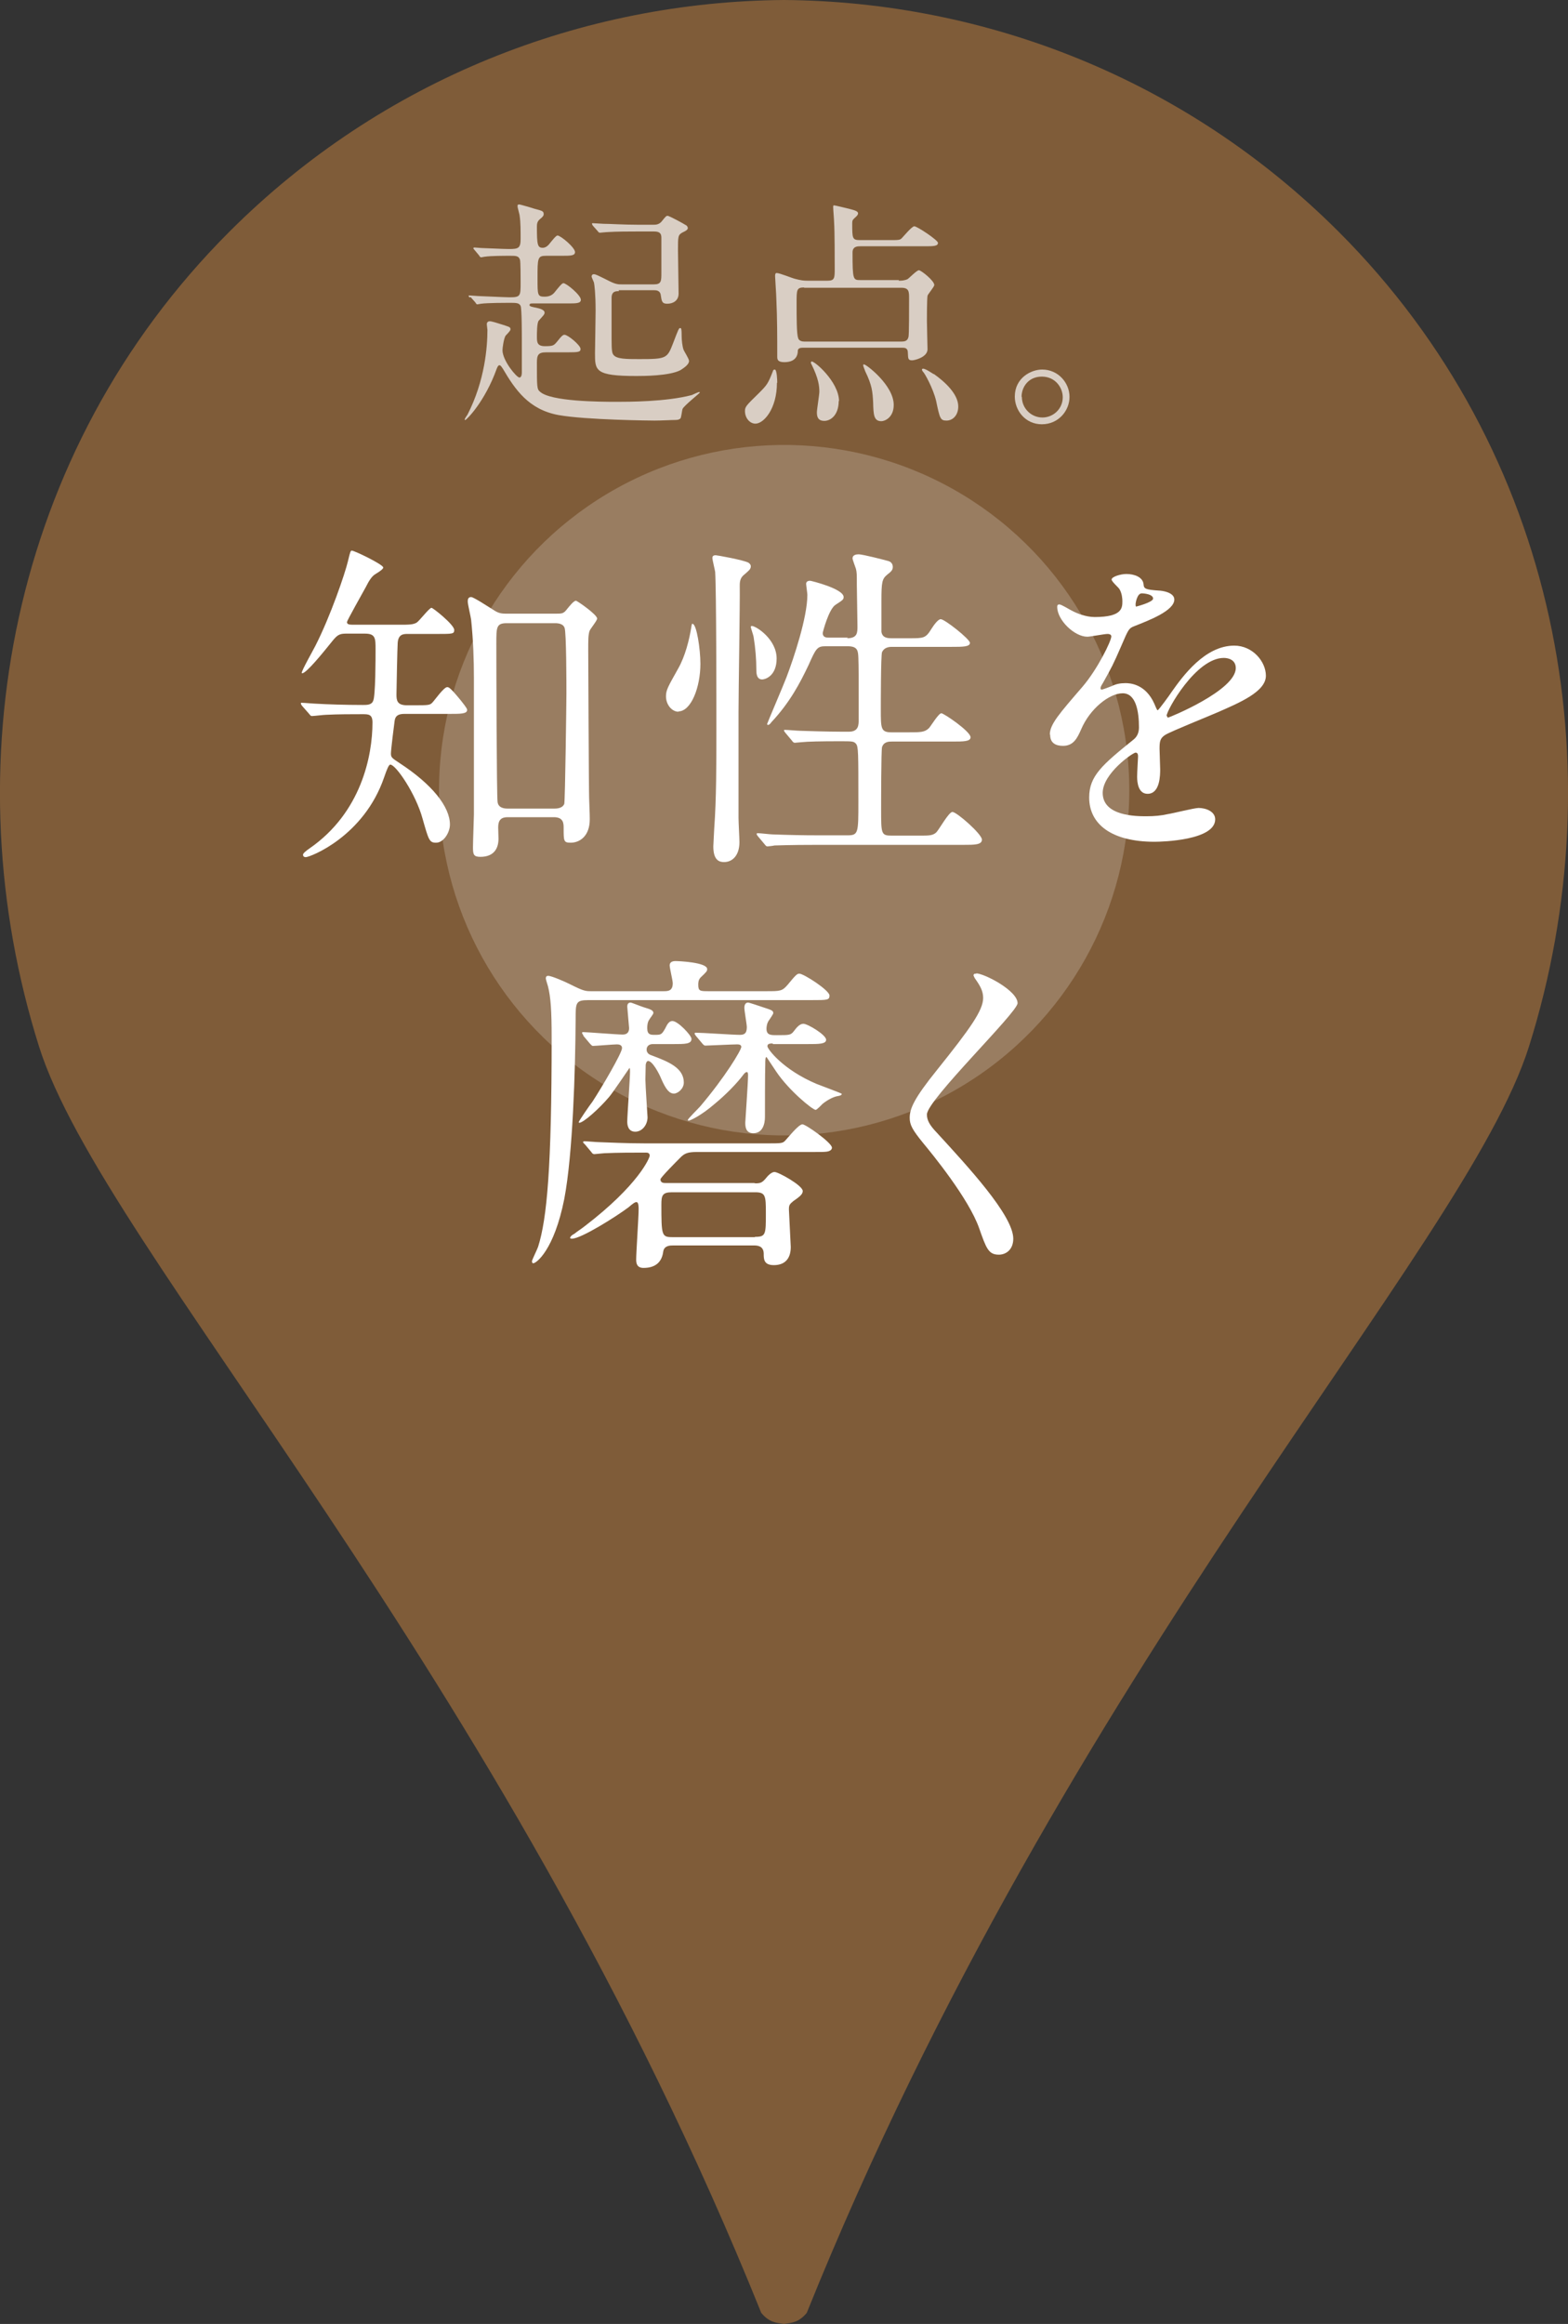
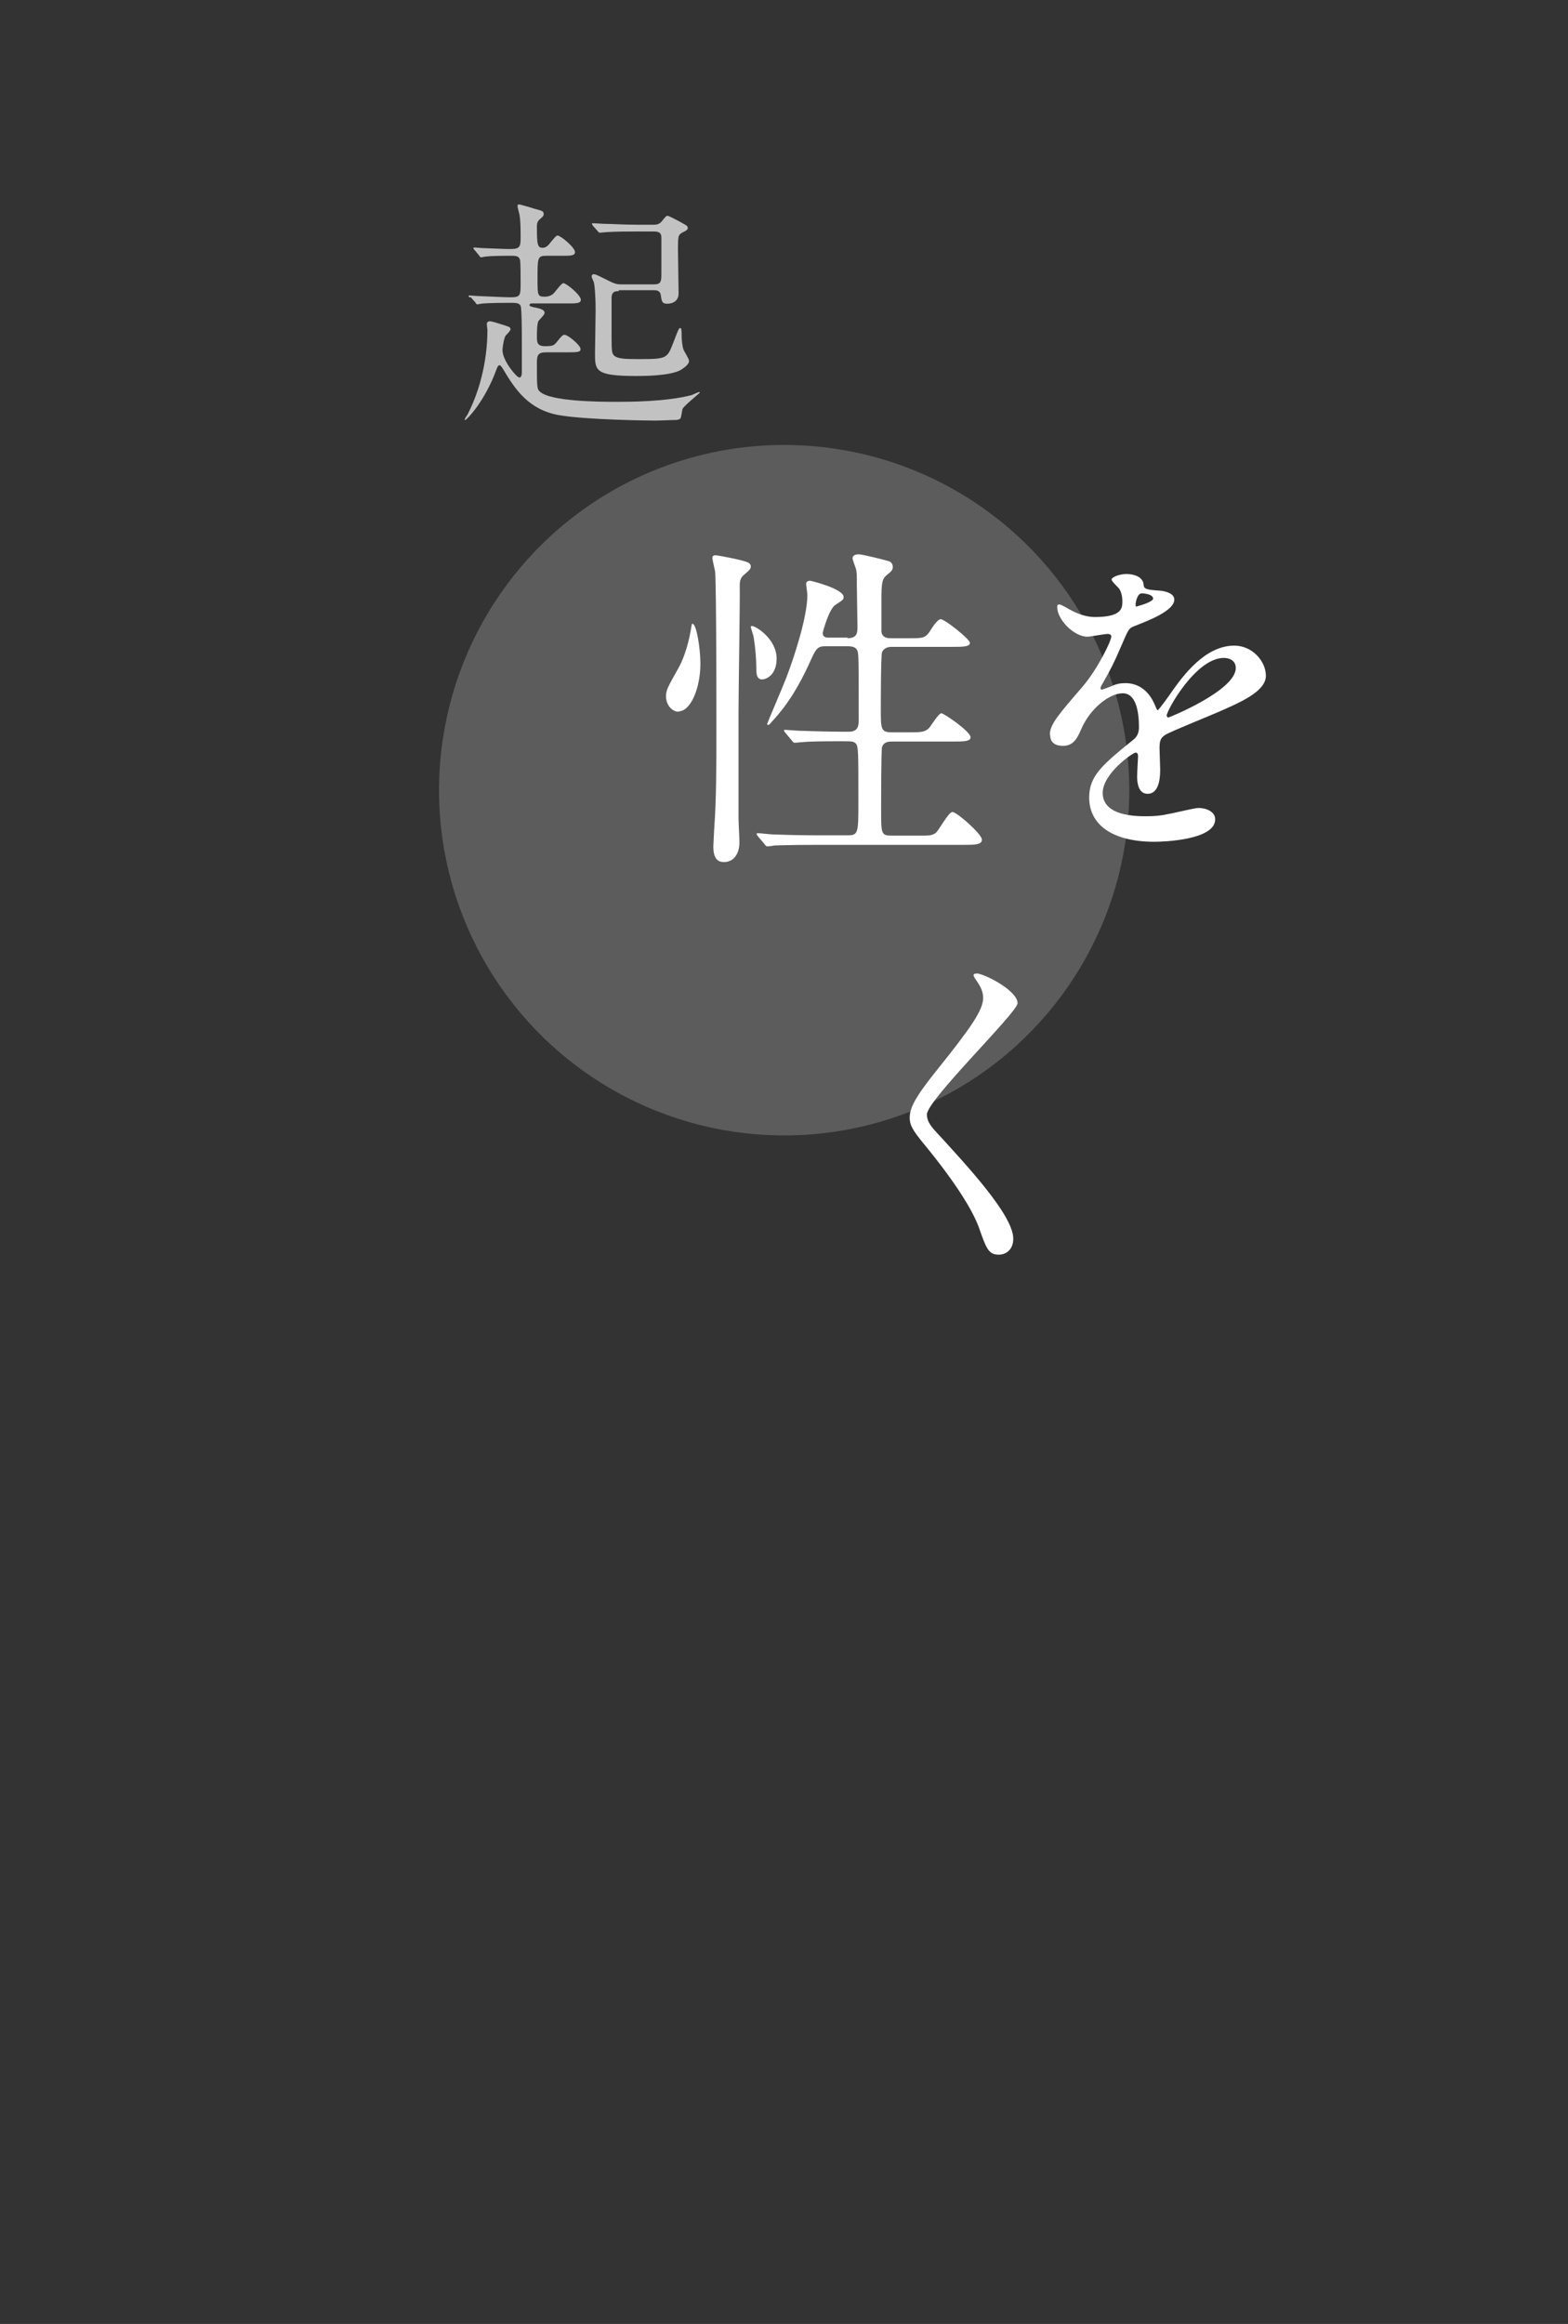
<svg xmlns="http://www.w3.org/2000/svg" id="_レイヤー_2" data-name="レイヤー 2" viewBox="0 0 51.02 75.59">
  <rect x="0" y="0" width="51.02" height="75.59" fill="#333333" stroke="none" />
  <defs>
    <style>
      .cls-1 {
        opacity: .7;
      }

      .cls-2, .cls-3 {
        fill: #fff;
      }

      .cls-3 {
        opacity: .2;
      }

      .cls-4 {
        fill: #7f5c39;
      }
    </style>
  </defs>
  <g id="_デザイン" data-name="デザイン">
    <g>
-       <path class="cls-4" d="m43.56,7.54C38.58,2.56,32.05.05,25.51,0c-6.54.05-13.07,2.56-18.05,7.54C.31,14.69-1.58,24.99,1.27,34.04c2.1,6.66,14.98,20.05,23.5,41.19.26.31.47.32.74.36.27-.04.48-.05.74-.36h0c8.52-21.14,21.4-34.53,23.5-41.19,2.85-9.05.96-19.35-6.19-26.5Z" />
      <circle class="cls-3" cx="25.51" cy="25.7" r="11.23" transform="translate(-.36 .37) rotate(-.82)" />
      <g>
        <g class="cls-1">
          <path class="cls-2" d="m15.28,9.68s-.03-.04-.03-.05c0-.02,0-.02.02-.02.05,0,.25.02.3.02s.87.04,1.01.04c.36,0,.36-.04.36-.49,0-.13,0-.65-.02-.73-.04-.13-.14-.13-.31-.13-.22,0-.63,0-.84.03-.02,0-.09.02-.11.02-.03,0-.05-.02-.07-.06l-.15-.18s-.04-.04-.04-.06c0,0,.02-.02.03-.02.05,0,.22.02.29.02.1,0,.64.03.85.03.3,0,.37-.03.37-.33,0-.26,0-.54-.03-.74,0-.05-.07-.27-.07-.32,0-.06.02-.06.06-.06.02,0,.44.12.49.14.27.07.3.08.3.18,0,.02,0,.06-.1.14s-.12.14-.12.27c0,.58.02.68.19.68.1,0,.18-.08.21-.12.09-.11.22-.28.27-.28.1,0,.57.39.57.54,0,.12-.15.12-.43.12h-.51c-.28,0-.28.07-.28.74,0,.54,0,.59.23.59.15,0,.26-.05.34-.16.09-.11.22-.28.27-.28.1,0,.57.39.57.54,0,.12-.15.12-.43.12h-1.13c-.07,0-.11,0-.11.06,0,.04.12.06.22.08.09.02.27.06.27.16,0,.06-.05.1-.19.26-.06.06-.06.42-.06.51,0,.18,0,.32.26.32s.29-.02.39-.14c.18-.23.21-.23.25-.23.11,0,.52.34.52.46,0,.1-.07.11-.42.11h-.7c-.26,0-.3.09-.3.34,0,.78,0,.86.1.94.34.32,1.94.33,2.49.33.38,0,1.62,0,2.45-.22.04-.02.22-.1.24-.1,0,0,.02,0,.02.02,0,.02-.51.42-.56.53-.02.05-.04.28-.07.31-.02.02-.06.05-.15.05-.14,0-.46.02-.69.02-.11,0-2.24-.02-3.13-.18-.97-.18-1.41-.83-1.81-1.51-.02-.02-.06-.11-.11-.11s-.08.1-.09.12c-.38,1.06-.98,1.66-1.02,1.66-.02,0-.02,0-.02-.02.02-.05.06-.11.09-.15.57-1.11.65-2.21.65-2.76,0-.02-.02-.15-.02-.18,0-.07.04-.1.1-.1s.22.05.44.12c.21.07.23.07.23.15,0,.04-.14.18-.16.2-.06.1-.1.4-.1.47,0,.34.46.89.55.89.08,0,.08-.14.08-.17,0-.19,0-.87,0-1.09,0-.11,0-.99-.04-1.07-.05-.1-.14-.1-.37-.1-.1,0-.71,0-.92.03-.02,0-.1.02-.12.02-.02,0-.04-.02-.06-.06l-.16-.18Zm4.86-.21c-.1,0-.24,0-.24.22v1.35c0,.38.02.45.06.5.1.14.42.14.84.14.9,0,.91-.02,1.11-.54.16-.42.18-.47.22-.47s.05.03.05.26c0,.12.02.33.06.44.02.06.18.3.18.37,0,.14-.24.27-.28.3-.36.19-1.22.19-1.44.19-1.34,0-1.34-.18-1.34-.74,0-.1.02-1.16.02-1.38,0-.58-.04-.84-.05-.9,0-.03-.08-.18-.08-.22,0-.03.02-.07.07-.07.06,0,.1.02.52.23.2.1.29.1.38.1h1.06c.24,0,.24-.11.24-.38,0-.23,0-1.01,0-1.13,0-.12-.03-.21-.23-.21h-.6c-.23,0-.62,0-.94.02-.03,0-.22.02-.23.02-.03,0-.05-.02-.07-.05l-.16-.18s-.03-.05-.03-.06c0-.02.02-.02.03-.02.05,0,.3.02.35.02.22,0,.64.03,1.1.03h.53c.06,0,.18,0,.27-.12.11-.14.14-.17.18-.17.06,0,.55.27.59.3.02,0,.07.05.07.1s-.06.09-.17.14c-.15.08-.15.13-.15.58,0,.2.02,1.18.02,1.41s-.18.33-.37.33c-.17,0-.18-.08-.21-.28-.02-.16-.16-.16-.22-.16h-1.15Z" />
-           <path class="cls-2" d="m25.28,12.45c0,.85-.43,1.33-.7,1.33-.18,0-.34-.18-.34-.41,0-.14.04-.18.45-.58.27-.27.3-.31.46-.72,0-.03.03-.05.06-.05.07,0,.08.36.08.43Zm3.96-3.32c.08,0,.18,0,.29-.05.06-.04.3-.29.37-.29.07,0,.5.34.5.48,0,.06-.21.3-.22.35-.02.12-.02.73-.02.81,0,.14.02.89.02.93,0,.26-.42.36-.5.36-.14,0-.13-.06-.14-.25,0-.16-.11-.16-.19-.16h-3.21c-.06,0-.17,0-.18.09,0,.1-.02.38-.44.38-.23,0-.23-.1-.23-.19,0-.66,0-1.22-.03-1.88,0-.12-.04-.66-.04-.73,0-.03,0-.1.05-.1.1,0,.51.17.6.19.19.05.28.06.4.06h.66c.23,0,.23-.09.23-.4s0-1.23-.02-1.5c0-.08-.03-.42-.03-.49,0-.03,0-.06.02-.06.06,0,.44.1.53.12.15.04.26.07.26.14,0,.04-.03.08-.1.14-.08.07-.09.1-.09.18,0,.5,0,.55.26.55h.92c.33,0,.37,0,.43-.06.06-.06.33-.39.41-.39.09,0,.77.45.77.54,0,.11-.16.11-.42.11h-2.1c-.09,0-.26,0-.26.2,0,.9.02.9.26.9h1.25Zm-3.07.22c-.25,0-.25.07-.25.5,0,.48,0,1.02.05,1.14,0,.02.03.12.2.12h3.17c.09,0,.18-.02.21-.12.02-.04.03-.08.03-1.28,0-.22,0-.35-.25-.35h-3.17Zm1.12,3.69c0,.46-.26.65-.47.65-.17,0-.24-.09-.24-.27,0-.11.08-.58.08-.68,0-.17-.02-.42-.26-.9-.02-.02-.02-.06,0-.08.06-.06.9.65.9,1.29Zm.84-1.18c.06,0,.95.67.95,1.31,0,.42-.3.53-.4.53-.25,0-.26-.21-.27-.62-.02-.34-.03-.54-.26-1.01,0-.02-.08-.18-.06-.2,0-.02.02-.02.03-.02Zm2.25.3c.37.26.8.66.8,1.06,0,.3-.19.46-.38.46-.2,0-.22-.06-.34-.64-.1-.42-.38-.91-.42-.94-.02-.02-.06-.08-.03-.1.05-.05.32.14.37.17Z" />
-           <path class="cls-2" d="m34.8,12.91c0,.45-.36.89-.9.89s-.88-.45-.88-.9c0-.61.53-.88.89-.88.52,0,.89.43.89.89Zm-1.55,0c0,.37.3.67.67.67.34,0,.66-.27.66-.66,0-.31-.24-.67-.68-.67s-.66.34-.66.66Z" />
        </g>
        <g>
-           <path class="cls-2" d="m13.16,23.22c-.21,0-.3.07-.32.23-.02.13-.12.95-.12,1.06,0,.13.04.15.28.31,1.06.69,1.64,1.42,1.64,2,0,.25-.2.59-.45.59-.22,0-.24-.08-.44-.78-.22-.81-.87-1.76-1.05-1.76-.05,0-.11.15-.2.41-.66,1.93-2.41,2.6-2.55,2.6-.06,0-.09-.03-.09-.08q0-.06.22-.21c1.67-1.16,2.04-3,2.04-4.09,0-.27-.13-.27-.33-.27-.35,0-.78,0-1.18.02-.07,0-.4.04-.46.04-.04,0-.05-.02-.1-.08l-.22-.25s-.04-.05-.04-.08.02-.02.04-.02c.07,0,.41.03.48.03.33.02.92.04,1.5.04.13,0,.28,0,.33-.13.08-.14.08-1.4.08-1.68,0-.35,0-.51-.34-.51h-.64c-.21,0-.28.07-.4.21-.33.41-.87,1.08-1.01,1.08-.01,0-.01-.01-.01-.02,0-.08.37-.73.44-.87.5-.98.97-2.37,1.06-2.75.08-.34.09-.35.13-.35.08,0,1.02.45,1.02.55q0,.06-.25.21c-.12.07-.21.21-.32.43-.1.18-.61,1.09-.61,1.13,0,.09.08.09.26.09h1.43c.33,0,.46,0,.58-.07.09-.06.41-.48.48-.48.05,0,.74.55.74.72,0,.13-.05.13-.56.13h-.96c-.12,0-.3,0-.32.29-.01.1-.04,1.56-.04,1.68,0,.19.02.35.34.35h.23c.46,0,.52,0,.6-.09.07-.07.37-.5.48-.5.05,0,.09,0,.45.44.05.07.2.24.2.3,0,.13-.21.13-.57.13h-1.48Zm3.36,3.36c-.21,0-.31.09-.31.33,0,.06.01.32.01.37,0,.32-.15.59-.59.59-.22,0-.24-.08-.24-.31,0-.17.03-1,.03-1.06v-4.47c0-.55-.02-1.2-.09-1.87-.01-.09-.11-.51-.11-.59,0-.05,0-.15.11-.15.08,0,.55.31.65.37.17.11.25.17.46.17h1.67c.15,0,.22,0,.31-.11.12-.15.25-.31.32-.31.04,0,.69.45.69.58,0,.07-.23.34-.25.41-.04.14-.04.28-.04.63,0,.1.02,4.69.03,4.82.02.53.02.58.02.67,0,.55-.33.76-.62.76-.23,0-.23-.05-.23-.48,0-.14,0-.35-.32-.35h-1.51Zm-.03-6.31c-.34,0-.34.13-.34.66,0,.77.01,4.92.04,5.15.02.2.22.22.32.22h1.54c.12,0,.26-.03.31-.15.03-.12.07-3.38.07-3.58,0-.3,0-2-.06-2.15-.04-.12-.18-.15-.31-.15h-1.57Z" />
          <path class="cls-2" d="m22.08,23.15c-.22,0-.41-.23-.41-.5,0-.21.07-.32.4-.91.22-.39.36-.92.43-1.38.01-.05.01-.07.03-.07.14,0,.26.84.26,1.3,0,.76-.3,1.55-.72,1.55Zm1.95.02v3.44c0,.13.03.67.03.78,0,.45-.24.65-.5.65-.15,0-.35-.05-.35-.51,0-.06.03-.55.03-.59.07-.94.07-2.09.07-3.22,0-.88,0-4.53-.04-5.12-.01-.07-.09-.39-.09-.45,0-.06.03-.09.11-.09.04,0,.88.15,1.06.24.03.02.08.06.08.12,0,.1-.08.15-.19.25-.13.1-.17.19-.17.37.01.56-.04,3.42-.04,4.11Zm.77-1.07c-.19,0-.19-.22-.19-.33,0-.32-.03-.7-.09-1.06-.01-.06-.09-.28-.09-.32,0-.01.01-.03.03-.03.14,0,.81.43.81,1.06,0,.54-.34.68-.48.68Zm2.76-1.34c.34,0,.34-.18.34-.39,0-.22-.02-1.16-.02-1.34,0-.36,0-.41-.03-.53-.01-.04-.11-.29-.11-.34,0-.11.12-.13.2-.13.13,0,.83.18.97.22.1.03.14.11.14.19,0,.1-.05.15-.18.25-.17.14-.19.24-.19.86v1c.03.19.18.21.33.21h.58c.47,0,.53,0,.72-.31.07-.11.21-.31.3-.31.13,0,.95.65.95.77,0,.13-.24.13-.59.13h-1.95c-.1,0-.25.02-.32.17-.04.1-.04,1.71-.04,1.86,0,.63,0,.75.35.75h.54c.4,0,.54,0,.68-.14.07-.08.31-.48.4-.48.08,0,.95.59.95.78,0,.14-.23.14-.59.14h-1.97c-.09,0-.26,0-.32.18-.03.1-.03,1.84-.03,2.02,0,.81,0,.86.35.86h.87c.35,0,.45,0,.57-.1.1-.1.41-.67.53-.67.14,0,.96.72.96.9,0,.17-.24.17-.61.17h-4.75c-.96,0-1.28.02-1.39.02-.03.01-.2.03-.23.03-.04,0-.06-.03-.1-.08l-.21-.25s-.04-.05-.04-.07c0-.02.01-.03.03-.03.08,0,.42.04.48.04.54.02.99.03,1.51.03h.94c.35,0,.35-.08.35-1.09,0-1.62,0-1.8-.08-1.89-.07-.08-.12-.08-.54-.08-.59,0-1.04.01-1.22.03-.03,0-.2.02-.23.02s-.06-.02-.1-.08l-.21-.25s-.04-.05-.04-.07c0-.02.01-.02.03-.02.08,0,.42.03.5.03.88.03,1.24.03,1.58.03.32,0,.32-.22.32-.4,0-1.53,0-1.69-.01-1.99-.01-.23-.01-.39-.35-.39h-.72c-.27,0-.31.07-.55.61-.28.59-.61,1.22-1.21,1.86-.04.06-.08.09-.11.09-.02,0-.03-.02-.03-.03,0-.02.54-1.28.63-1.52.24-.63.68-1.95.68-2.68,0-.05-.04-.32-.04-.36,0-.09.09-.1.13-.1.03,0,1.09.26,1.09.53,0,.08-.03.1-.26.25-.22.13-.42.89-.42.92,0,.15.13.15.2.15h.62Z" />
          <path class="cls-2" d="m34.16,23.89c0-.33.31-.68,1.06-1.55.49-.57.94-1.49.94-1.64,0-.07-.08-.08-.12-.08-.11,0-.56.09-.66.09-.42,0-.98-.54-.98-.97,0-.03,0-.08.07-.08s.35.18.42.21c.13.07.43.2.73.2.9,0,.9-.3.9-.52,0-.07-.01-.24-.09-.38-.03-.06-.26-.25-.26-.32,0-.09.29-.18.48-.18.26,0,.54.1.56.34.01.14.06.17.5.2.08,0,.5.05.5.29,0,.36-.8.67-1.31.87-.17.07-.18.09-.42.65-.26.6-.31.69-.59,1.19-.06.1-.08.13-.08.18,0,.02.01.04.04.04s.24-.08.34-.12c.12-.06.26-.09.43-.09.14,0,.65.02.94.67.08.19.09.21.11.21.03,0,.4-.51.45-.59.36-.51,1.08-1.51,2.04-1.51.6,0,1.03.52,1.03.98,0,.52-.87.88-1.55,1.18-.27.12-1.52.62-1.72.74-.18.11-.19.23-.19.46,0,.1.02.56.02.66,0,.18,0,.8-.41.8-.3,0-.34-.36-.34-.56,0-.11.03-.64.03-.65,0-.04,0-.13-.08-.13-.09,0-1.07.68-1.07,1.31,0,.76,1.1.76,1.42.76.27,0,.48-.02.7-.07.15-.02.86-.2,1-.2.23,0,.54.11.54.37,0,.68-1.71.73-1.97.73-1.4,0-2.13-.57-2.13-1.44,0-.7.42-1.06,1.45-1.89.11-.09.17-.22.17-.39,0-.5-.09-1.11-.53-1.11s-1.07.51-1.35,1.17c-.12.27-.24.54-.59.54-.21,0-.42-.07-.42-.36Zm2.81-4.16s.55-.14.55-.26c0-.14-.28-.17-.37-.17-.15,0-.2.31-.2.35s0,.08.02.08Zm1,3.56s.01.05.04.05,2.2-.88,2.2-1.61c0-.27-.24-.33-.39-.33-.91,0-1.86,1.71-1.86,1.88Z" />
-           <path class="cls-2" d="m24.93,32.24c.46,0,.52,0,.7-.21.27-.33.31-.36.38-.36.14,0,.98.54.98.71,0,.15-.07.15-.58.15h-7.26c-.42,0-.42.08-.42.63-.01,1.64-.09,4.38-.37,5.84-.33,1.66-.91,2.09-1.01,2.09-.03,0-.04-.03-.04-.07s.18-.4.2-.47c.29-.92.44-2.59.44-6.79,0-.88-.03-1.33-.12-1.68-.01-.04-.07-.22-.07-.25,0-.07.03-.09.08-.09.1,0,.55.19.74.29.4.2.47.21.65.21h2.35c.15,0,.31,0,.31-.26,0-.09-.1-.49-.1-.58,0-.1.08-.14.19-.14.1,0,1.03.04,1.03.26,0,.07-.02.09-.21.27-.08.08-.08.18-.08.24,0,.21.06.21.35.21h1.86Zm-.35,6.25c.18,0,.23-.03.37-.2.02-.03.15-.17.25-.17.13,0,.92.44.92.62,0,.11-.11.19-.31.33-.12.1-.14.13-.14.27,0,.04.06,1.18.06,1.22,0,.41-.22.59-.55.59s-.33-.2-.33-.37c0-.27-.23-.27-.32-.27h-2.63c-.09,0-.29,0-.32.2-.04.31-.22.53-.64.53-.21,0-.24-.14-.24-.27,0-.23.08-1.39.08-1.64,0-.07,0-.23-.07-.23-.05,0-.11.04-.26.17-.4.3-1.54,1.02-1.84,1.02-.01,0-.06,0-.06-.03,0-.01.02-.07.14-.13.11-.09.2-.14.34-.25,1.75-1.34,2.11-2.22,2.11-2.29,0-.09-.07-.1-.12-.1-.41,0-.92,0-1.36.02-.03,0-.3.03-.32.03-.04,0-.07-.02-.1-.07l-.21-.25q-.06-.05-.06-.08s.03-.02.04-.02c.07,0,.41.03.48.03.32.01.88.04,1.51.04h3.95c.45,0,.51,0,.59-.08.08-.08.44-.54.57-.54.11,0,.96.6.96.76,0,.08-.09.12-.18.13-.1.01-.14.01-.41.01h-3.8c-.3,0-.41.04-.56.2-.1.1-.63.63-.63.69,0,.12.11.12.18.12h2.87Zm-5.6-4.82s-.04-.05-.04-.07c0-.02.01-.03.03-.03.12,0,1.1.08,1.29.08.14,0,.21-.07.21-.21,0-.03-.06-.66-.06-.7,0-.06.02-.13.11-.13.03,0,.35.13.42.15.23.07.32.1.32.19,0,.04-.12.18-.13.21-.06.08-.07.19-.07.28,0,.22.11.22.25.22.2,0,.22-.01.33-.2.08-.17.14-.25.24-.25.18,0,.62.47.62.58,0,.17-.21.17-.59.17h-.67c-.12,0-.2.07-.2.18,0,.12.1.17.17.19.53.2,1.04.4,1.04.88,0,.21-.2.36-.32.36-.15,0-.26-.13-.41-.47-.07-.18-.29-.59-.43-.59-.05,0-.07.07-.08.12,0,.11-.01.37-.01.48,0,.2.07,1.18.07,1.23,0,.24-.17.47-.4.47-.25,0-.26-.25-.26-.33,0-.2.09-1.4.09-1.63,0-.06,0-.11-.02-.11-.07.1-.54.8-.66.94-.33.39-.84.84-.97.84-.01,0-.02-.01-.02-.02,0-.03.37-.57.45-.67.3-.46.96-1.58.96-1.74,0-.11-.11-.12-.17-.12-.11,0-.69.05-.78.05-.03,0-.05-.03-.1-.08l-.21-.25Zm5.59,6.56c.35,0,.35-.08.35-.77,0-.57-.01-.68-.35-.68h-2.71c-.31,0-.34.11-.34.4,0,1.01.01,1.06.36,1.06h2.68Zm.57-6.29c-.07,0-.17,0-.17.09s.51.77,1.61,1.23c.12.05.81.3.81.32,0,.04-.06.06-.12.07-.14.02-.32.11-.5.25-.03.03-.19.2-.23.2-.1,0-.87-.63-1.28-1.24-.09-.13-.25-.38-.32-.48-.04,0-.04.12-.04.24-.01.25-.01,1.5-.01,1.71,0,.22-.07.53-.38.53-.26,0-.26-.24-.26-.35,0-.05.09-1.29.09-1.53,0-.04,0-.11-.04-.11-.03,0-.07.03-.1.07-.23.31-.6.68-.94.96-.46.4-.81.55-.85.55-.01,0-.03,0-.03-.02,0-.04.33-.36.4-.44.8-.94,1.34-1.83,1.34-1.94,0-.08-.1-.08-.14-.08-.15,0-.95.04-1.03.04-.03,0-.06-.02-.1-.07l-.21-.25q-.04-.05-.04-.08s.02-.02.03-.02c.21,0,1.22.07,1.44.07.13,0,.23-.03.23-.25,0-.09-.08-.53-.08-.63s.04-.17.12-.17c.04,0,.39.12.45.14.34.11.37.12.37.21,0,.02-.1.17-.12.2-.09.11-.1.24-.1.3,0,.21.14.21.33.21.42,0,.46,0,.56-.13.09-.12.19-.24.31-.24.14,0,.74.36.74.52,0,.14-.24.14-.59.14h-1.14Z" />
          <path class="cls-2" d="m31.76,31.66c.26,0,1.35.56,1.35.97,0,.3-2.95,3.15-2.95,3.62,0,.19.09.35.33.6.98,1.07,2.48,2.68,2.48,3.44,0,.36-.24.52-.47.52-.34,0-.41-.21-.64-.86-.34-.97-1.54-2.43-1.83-2.78-.34-.42-.43-.58-.43-.81,0-.3.14-.63.89-1.56,1.09-1.36,1.5-1.94,1.5-2.34,0-.23-.1-.4-.27-.64-.03-.06-.06-.1-.03-.13.01-.02.04-.02.08-.02Z" />
        </g>
      </g>
    </g>
  </g>
</svg>